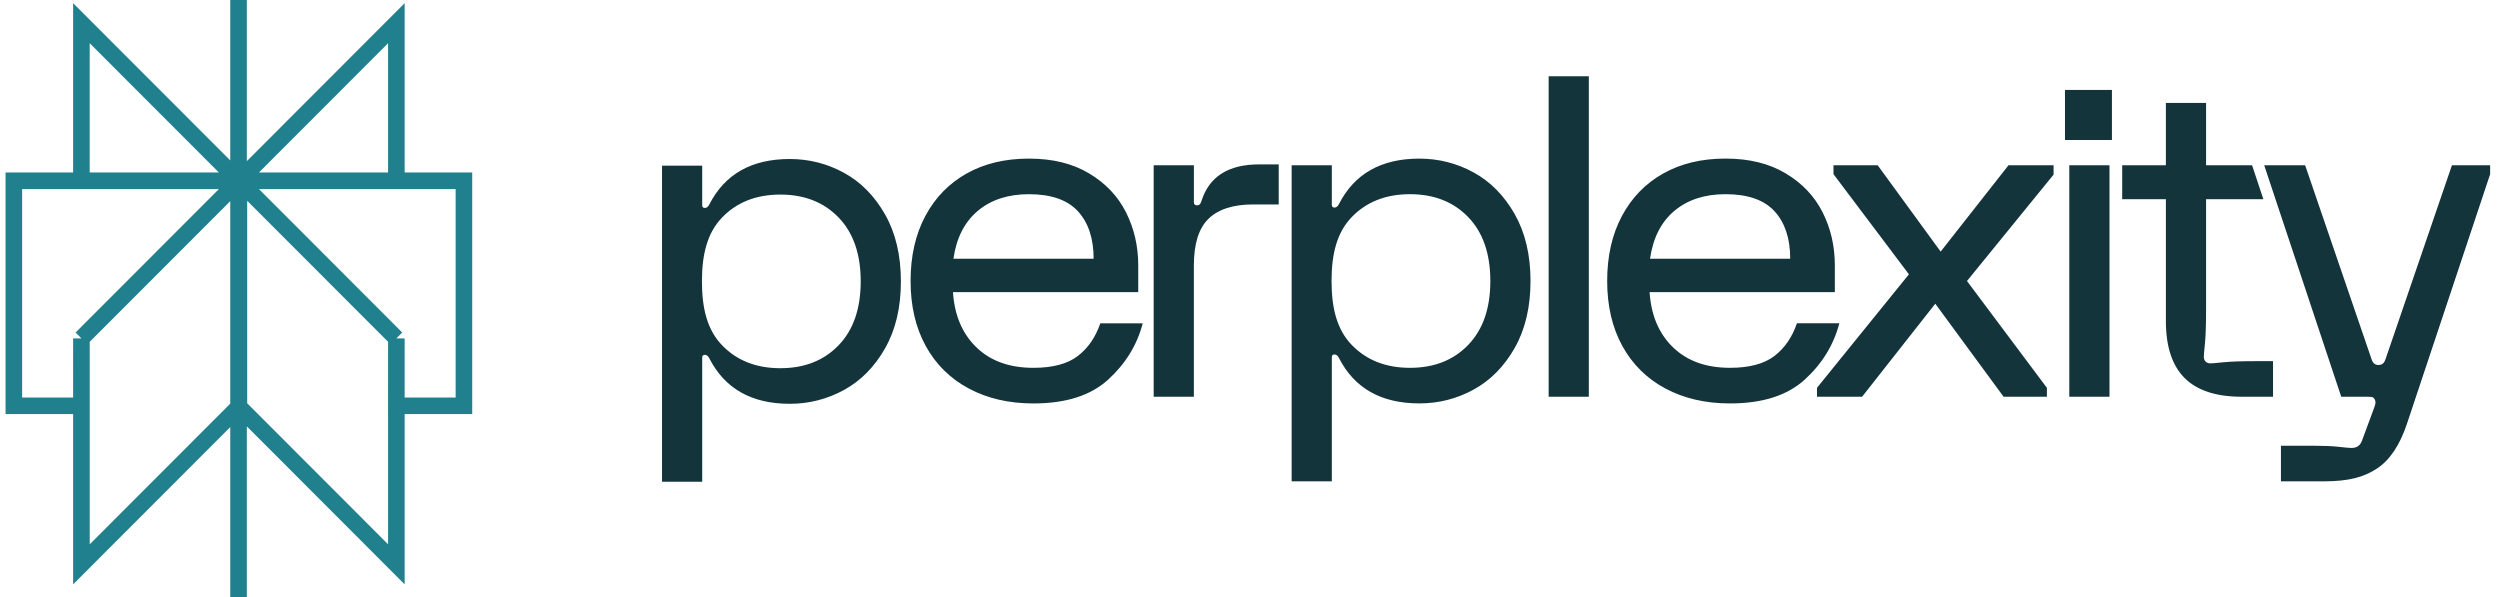
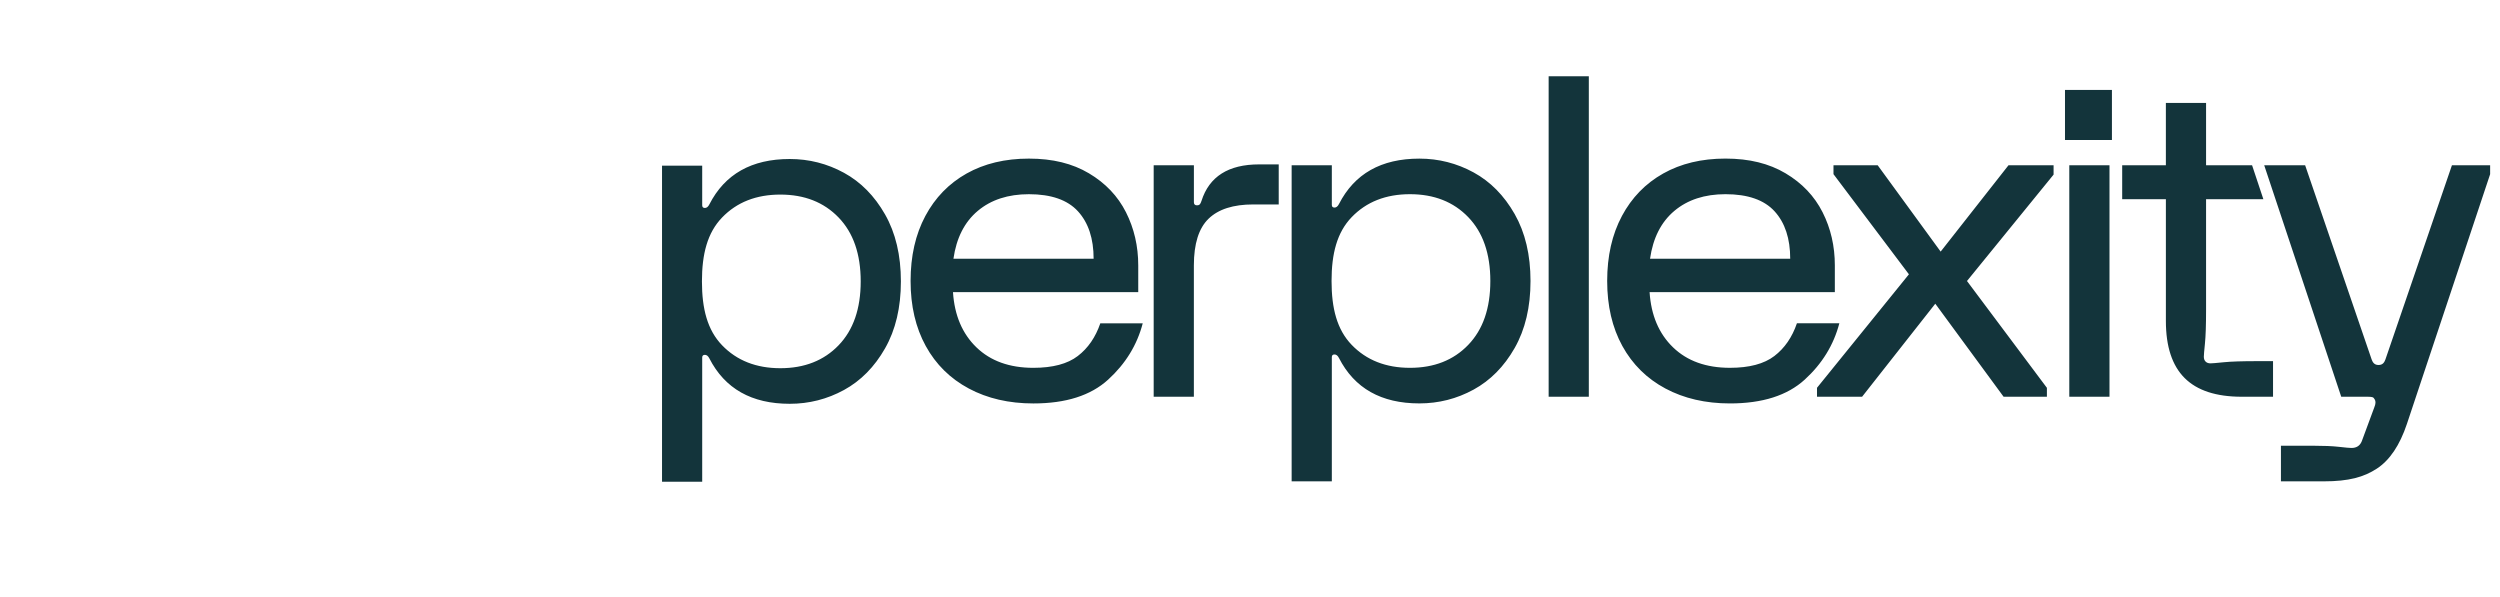
<svg xmlns="http://www.w3.org/2000/svg" width="201" height="48" viewBox="0 0 201 48" fill="none">
-   <path d="M31.868 1.864L19.208 14.536H31.868V1.864ZM31.868 1.864V5.333M19.179 0V48M31.868 27.205L19.208 14.533M31.868 27.205V45.372L19.208 32.7M31.868 27.205L19.207 14.533M31.868 27.205L31.867 32.627H37.3V14.533H19.207M19.208 14.533V32.7M19.208 14.533L6.547 27.205M19.208 32.7L6.547 45.372V27.205M6.547 27.205L6.545 32.627H1.113V14.533H19.207M6.547 27.205L19.207 14.533M19.207 14.536L6.545 1.864V14.536H19.207Z" stroke="#20808D" stroke-width="1.333" stroke-miterlimit="10" />
  <path d="M74.395 17.369C75.185 15.89 76.291 14.752 77.716 13.95C79.139 13.152 80.808 12.752 82.723 12.752C84.637 12.752 86.223 13.145 87.549 13.933C88.877 14.721 89.871 15.765 90.528 17.065C91.185 18.366 91.515 19.792 91.515 21.341V23.488H76.62C76.74 25.349 77.368 26.829 78.504 27.926C79.64 29.025 81.165 29.573 83.081 29.573C84.636 29.573 85.828 29.257 86.652 28.625C87.479 27.993 88.081 27.117 88.465 25.994H91.876C91.421 27.736 90.495 29.246 89.095 30.522C87.696 31.8 85.691 32.437 83.083 32.437C81.12 32.437 79.391 32.037 77.895 31.238C76.4 30.44 75.244 29.3 74.431 27.82C73.617 26.34 73.211 24.598 73.211 22.593C73.211 20.588 73.605 18.848 74.396 17.368L74.395 17.369ZM87.927 20.804C87.927 19.181 87.508 17.912 86.671 16.992C85.833 16.073 84.517 15.614 82.721 15.614C81.047 15.614 79.676 16.061 78.612 16.956C77.547 17.85 76.895 19.134 76.656 20.804H87.927ZM95.989 13.288V16.258C95.989 16.426 96.073 16.509 96.241 16.509C96.337 16.509 96.408 16.485 96.457 16.437C96.507 16.389 96.553 16.294 96.6 16.152C97.221 14.196 98.765 13.217 101.231 13.217H102.809V16.437H100.763C99.159 16.437 97.963 16.818 97.172 17.582C96.381 18.346 95.987 19.598 95.987 21.341V31.9H92.756V13.286H95.989V13.288ZM121.779 27.98C120.929 29.47 119.828 30.586 118.476 31.325C117.124 32.064 115.669 32.434 114.115 32.434C111.052 32.434 108.897 31.218 107.653 28.784C107.557 28.594 107.437 28.498 107.295 28.498C107.152 28.498 107.079 28.57 107.079 28.713V38.698H103.848V13.289H107.079V16.474C107.079 16.617 107.151 16.689 107.295 16.689C107.439 16.689 107.557 16.593 107.653 16.404C108.897 13.969 111.052 12.753 114.115 12.753C115.669 12.753 117.124 13.124 118.476 13.862C119.828 14.601 120.928 15.717 121.779 17.209C122.628 18.7 123.053 20.497 123.053 22.594C123.053 24.692 122.628 26.488 121.779 27.98ZM118.045 17.457C116.86 16.228 115.299 15.613 113.361 15.613C111.424 15.613 109.861 16.228 108.677 17.457C107.492 18.686 107.057 20.398 107.057 22.593C107.057 24.788 107.492 26.501 108.677 27.729C109.863 28.958 111.424 29.573 113.361 29.573C115.299 29.573 116.861 28.96 118.045 27.729C119.231 26.5 119.823 24.788 119.823 22.593C119.823 20.398 119.231 18.686 118.045 17.457ZM127.741 6.129V31.898H124.511V6.132H127.741V6.129ZM130.401 17.368C131.191 15.889 132.297 14.75 133.723 13.949C135.145 13.15 136.815 12.75 138.728 12.75C140.641 12.75 142.229 13.144 143.556 13.932C144.884 14.72 145.877 15.764 146.535 17.064C147.193 18.365 147.521 19.79 147.521 21.34V23.486H132.627C132.747 25.348 133.375 26.828 134.511 27.925C135.647 29.024 137.172 29.572 139.088 29.572C140.643 29.572 141.833 29.256 142.659 28.624C143.485 27.992 144.088 27.116 144.472 25.993H147.883C147.428 27.734 146.5 29.245 145.101 30.521C143.703 31.798 141.697 32.436 139.089 32.436C137.127 32.436 135.397 32.036 133.901 31.237C132.407 30.438 131.251 29.298 130.437 27.818C129.624 26.338 129.217 24.597 129.217 22.592C129.217 20.586 129.612 18.846 130.403 17.366H130.401V17.368ZM143.933 20.802C143.933 19.18 143.515 17.91 142.677 16.99C141.84 16.072 140.524 15.613 138.728 15.613C137.055 15.613 135.683 16.06 134.619 16.954C133.553 17.849 132.903 19.133 132.663 20.802H143.933ZM146.084 31.182L153.477 22.054L147.412 14.002V13.286H150.965L156.028 20.229L161.484 13.286H165.108V14.038L158.145 22.593L164.571 31.182V31.898H161.089L155.597 24.418L149.712 31.898H146.087V31.182H146.084ZM169.799 7.229V11.257H166.025V7.229H169.799ZM169.603 31.9H166.371V13.288H169.603V31.9ZM170.621 13.288H174.136V8.277H177.368V13.288H181.067L181.975 16.016H177.368V24.92C177.368 26.136 177.337 27.037 177.277 27.622C177.217 28.208 177.188 28.56 177.188 28.678C177.188 28.846 177.235 28.977 177.331 29.072C177.427 29.168 177.557 29.214 177.727 29.214C177.845 29.214 178.199 29.185 178.785 29.125C179.371 29.065 180.275 29.036 181.496 29.036H182.752V31.898H180.24C178.181 31.898 176.649 31.398 175.645 30.394C174.641 29.392 174.137 27.866 174.137 25.813V16.014H170.624V13.286H170.621V13.288ZM182.04 13.288H185.333L190.681 28.902C190.755 29.094 190.868 29.346 191.235 29.346C191.601 29.346 191.715 29.093 191.787 28.902L197.135 13.288H200.207V14.004L193.516 34.082C192.941 35.801 192.135 37 191.095 37.68C190.053 38.36 188.844 38.7 186.832 38.7H183.387V35.837H186.008C186.845 35.837 187.527 35.866 188.053 35.926C188.579 35.986 188.915 36.016 189.059 36.016C189.465 36.016 189.74 35.837 189.885 35.48L190.891 32.76C191.011 32.474 191.021 32.26 190.927 32.114C190.879 32.018 190.82 31.958 190.748 31.936C190.676 31.912 190.568 31.9 190.425 31.9H188.236L182.043 13.289H182.04V13.288ZM71.157 28.01C70.308 29.501 69.207 30.617 67.855 31.356C66.503 32.094 65.048 32.465 63.493 32.465C60.431 32.465 58.276 31.249 57.032 28.814C56.936 28.625 56.816 28.529 56.673 28.529C56.531 28.529 56.457 28.601 56.457 28.744V38.729H53.227V13.32H56.457V16.505C56.457 16.648 56.529 16.72 56.673 16.72C56.817 16.72 56.936 16.624 57.032 16.434C58.275 14 60.431 12.784 63.493 12.784C65.048 12.784 66.503 13.154 67.855 13.893C69.207 14.632 70.307 15.748 71.157 17.238C72.007 18.729 72.432 20.526 72.432 22.625C72.432 24.724 72.007 26.52 71.157 28.01ZM67.424 17.488C66.239 16.258 64.677 15.644 62.74 15.644C60.803 15.644 59.24 16.258 58.056 17.488C56.871 18.717 56.436 20.429 56.436 22.624C56.436 24.818 56.871 26.532 58.056 27.76C59.241 28.989 60.803 29.604 62.74 29.604C64.677 29.604 66.24 28.99 67.424 27.76C68.609 26.53 69.201 24.818 69.201 22.624C69.201 20.429 68.609 18.717 67.424 17.488Z" fill="#13343B" />
</svg>